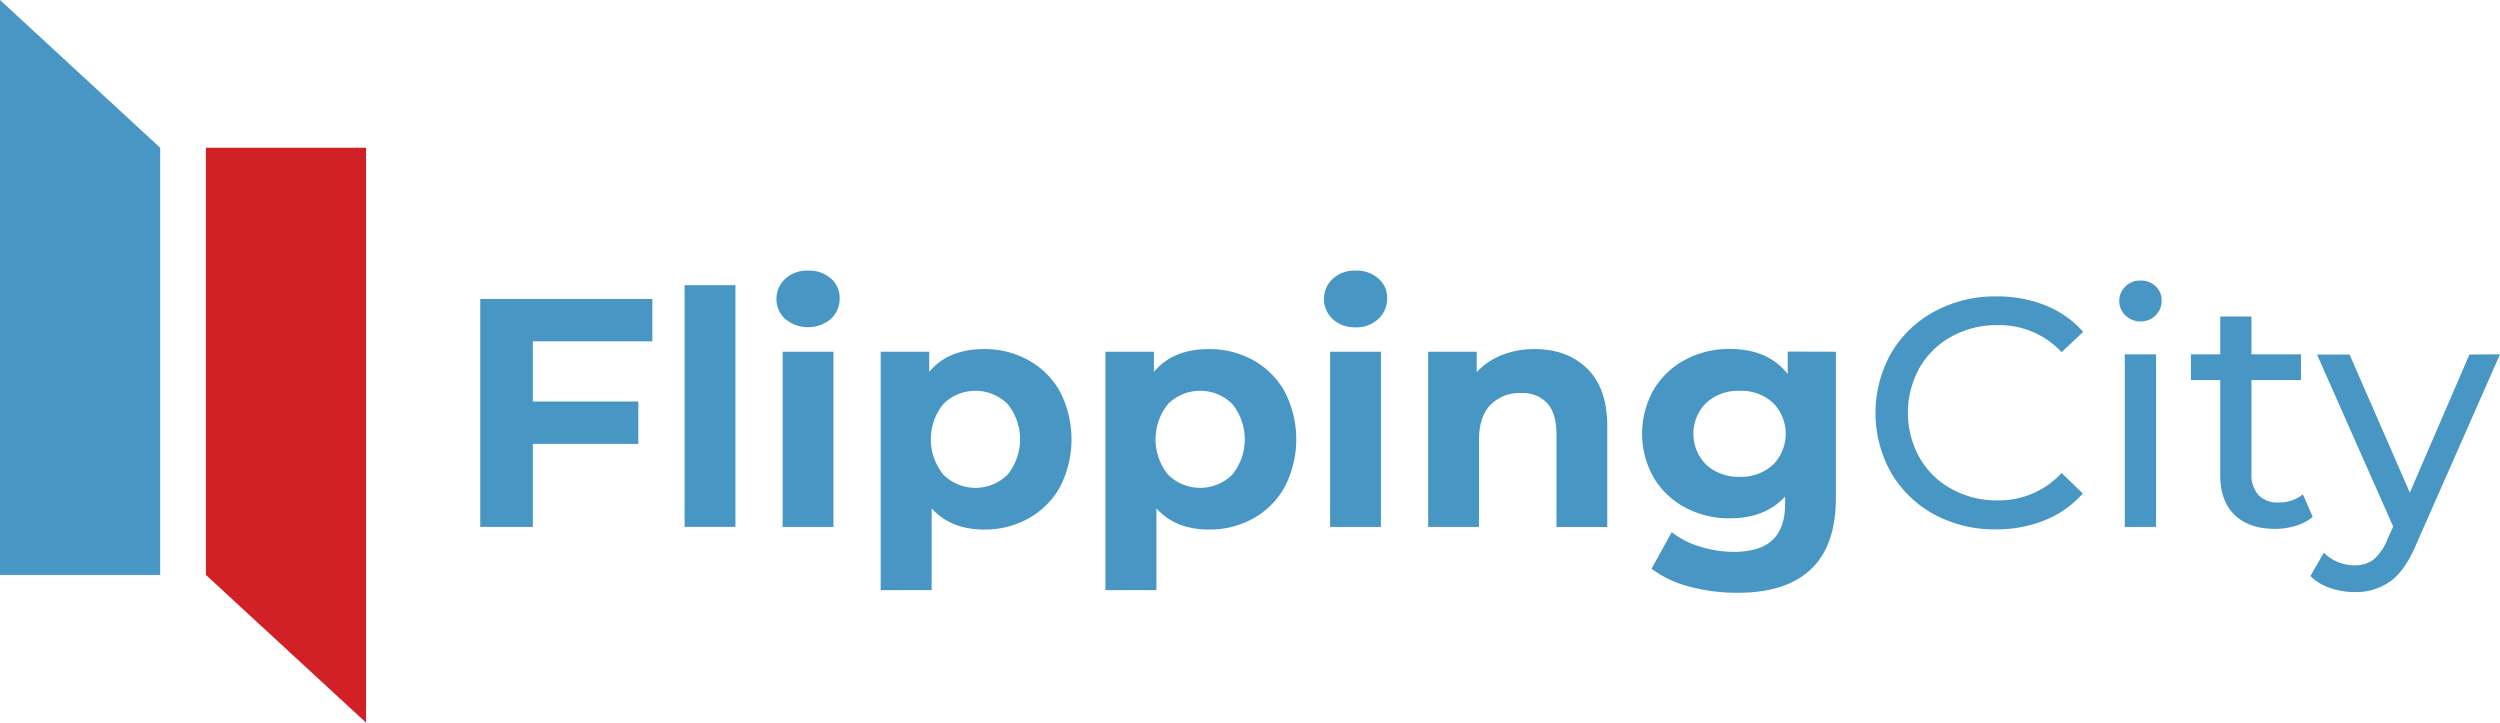
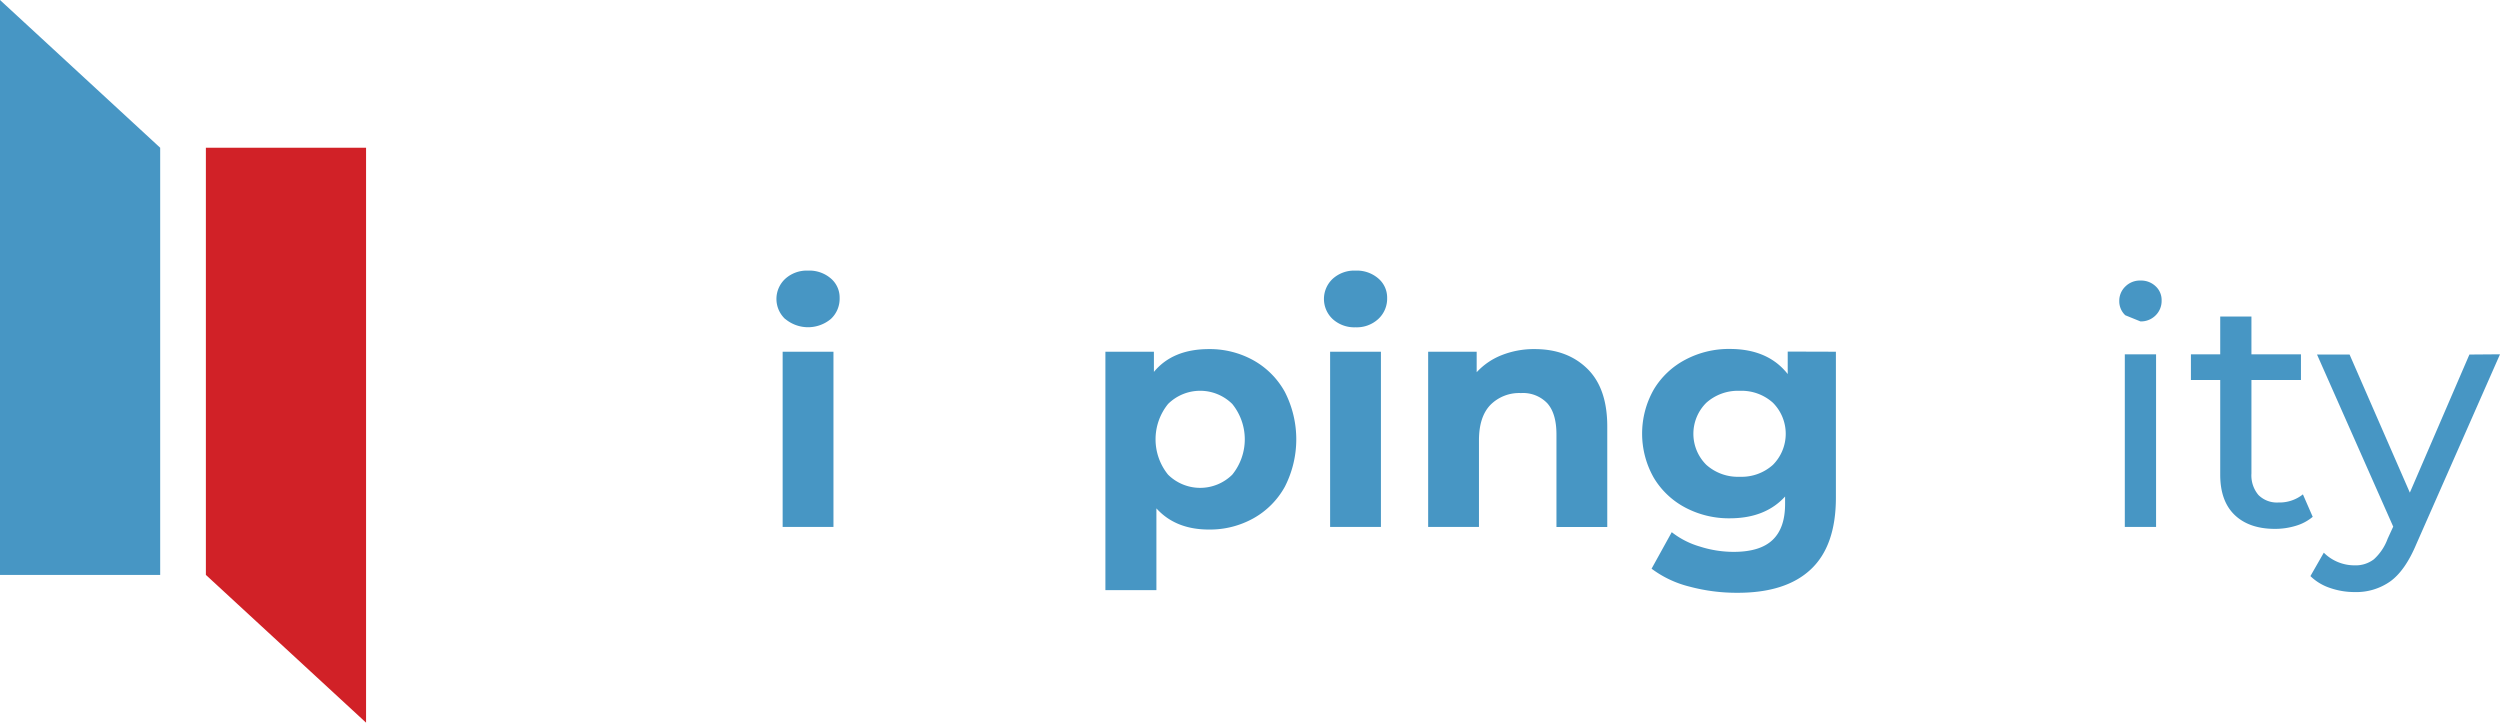
<svg xmlns="http://www.w3.org/2000/svg" id="Capa_1" data-name="Capa 1" viewBox="0 0 523 151.17">
  <defs>
    <style>.cls-1{fill:#d12127;}.cls-2{fill:#4796c4;}</style>
  </defs>
  <title>FlippingCity_Horizontal_SVG</title>
  <polygon class="cls-1" points="76.58 30.91 76.58 151.18 43.07 120.27 43.07 30.91 76.58 30.91" />
  <polygon class="cls-2" points="0 120.27 0 0 33.51 30.91 33.51 120.27 0 120.27" />
-   <path class="cls-2" d="M150.47,118.73v12.6h22.07v8.86H150.47v17.37h-11V109.87h36v8.86Z" transform="translate(-39 -47.33)" />
-   <path class="cls-2" d="M182.22,107h10.63v50.55H182.22Z" transform="translate(-39 -47.33)" />
  <path class="cls-2" d="M203.28,114.09a5.74,5.74,0,0,1,0-8.44,6.7,6.7,0,0,1,4.76-1.71,6.89,6.89,0,0,1,4.77,1.64,5.23,5.23,0,0,1,1.84,4.09,5.77,5.77,0,0,1-1.84,4.39,7.44,7.44,0,0,1-9.53,0Zm-.55,6.82h10.63v36.65H202.73Z" transform="translate(-39 -47.33)" />
-   <path class="cls-2" d="M254.2,122.71a16.86,16.86,0,0,1,6.58,6.61,21.84,21.84,0,0,1,0,19.83,16.86,16.86,0,0,1-6.58,6.61,18.63,18.63,0,0,1-9.3,2.35q-7,0-11-4.43v17.1H223.24V120.91h10.15v4.22q3.95-4.77,11.51-4.77A18.73,18.73,0,0,1,254.2,122.71Zm-4.42,23.92a11.75,11.75,0,0,0,0-14.79,9.55,9.55,0,0,0-13.43,0,11.75,11.75,0,0,0,0,14.79,9.55,9.55,0,0,0,13.43,0Z" transform="translate(-39 -47.33)" />
  <path class="cls-2" d="M301.22,122.71a16.91,16.91,0,0,1,6.57,6.61,21.76,21.76,0,0,1,0,19.83,16.91,16.91,0,0,1-6.57,6.61,18.68,18.68,0,0,1-9.3,2.35q-7,0-11-4.43v17.1H270.25V120.91H280.4v4.22q3.94-4.77,11.52-4.77A18.79,18.79,0,0,1,301.22,122.71Zm-4.43,23.92a11.75,11.75,0,0,0,0-14.79,9.55,9.55,0,0,0-13.43,0,11.75,11.75,0,0,0,0,14.79,9.55,9.55,0,0,0,13.43,0Z" transform="translate(-39 -47.33)" />
  <path class="cls-2" d="M317.81,114.09a5.76,5.76,0,0,1,0-8.44,6.71,6.71,0,0,1,4.77-1.71,6.88,6.88,0,0,1,4.76,1.64,5.24,5.24,0,0,1,1.85,4.09,5.78,5.78,0,0,1-1.85,4.39,6.63,6.63,0,0,1-4.76,1.74A6.71,6.71,0,0,1,317.81,114.09Zm-.55,6.82h10.63v36.65H317.26Z" transform="translate(-39 -47.33)" />
  <path class="cls-2" d="M371.05,124.45q4.2,4.1,4.19,12.13v21H364.61V138.21q0-4.35-1.9-6.5a7,7,0,0,0-5.52-2.15,8.47,8.47,0,0,0-6.41,2.49q-2.38,2.49-2.38,7.39v18.12H337.77V120.91h10.15v4.29a14.17,14.17,0,0,1,5.25-3.58,18.27,18.27,0,0,1,6.88-1.26Q366.86,120.36,371.05,124.45Z" transform="translate(-39 -47.33)" />
  <path class="cls-2" d="M423.07,120.91v30.52q0,10.08-5.24,15t-15.33,4.91a38.12,38.12,0,0,1-10.09-1.3,22.06,22.06,0,0,1-7.9-3.74l4.22-7.64a17.33,17.33,0,0,0,5.86,3,23.32,23.32,0,0,0,7.09,1.12q5.52,0,8.14-2.49c1.75-1.66,2.62-4.16,2.62-7.53v-1.56q-4.15,4.56-11.58,4.56a19.51,19.51,0,0,1-9.23-2.21,16.83,16.83,0,0,1-6.64-6.24,18.68,18.68,0,0,1,0-18.53,16.8,16.8,0,0,1,6.64-6.23,19.4,19.4,0,0,1,9.23-2.22q8,0,12.13,5.25v-4.7Zm-13.18,23.67a9.21,9.21,0,0,0,0-13,9.78,9.78,0,0,0-6.92-2.49,9.92,9.92,0,0,0-7,2.49,9.14,9.14,0,0,0,0,13,9.92,9.92,0,0,0,7,2.49A9.78,9.78,0,0,0,409.89,144.58Z" transform="translate(-39 -47.33)" />
-   <path class="cls-2" d="M443.62,154.94a23.3,23.3,0,0,1-9-8.72,25.55,25.55,0,0,1,0-25,23.24,23.24,0,0,1,9.06-8.72,26.56,26.56,0,0,1,13-3.16,27,27,0,0,1,10.22,1.87,20.93,20.93,0,0,1,7.9,5.55L470.29,121a17.76,17.76,0,0,0-13.42-5.65,19.45,19.45,0,0,0-9.61,2.38,17.25,17.25,0,0,0-6.71,6.58,19.33,19.33,0,0,0,0,18.73,17.25,17.25,0,0,0,6.71,6.58,19.46,19.46,0,0,0,9.61,2.39,17.79,17.79,0,0,0,13.42-5.73l4.43,4.29a21.12,21.12,0,0,1-7.94,5.59,26.88,26.88,0,0,1-10.25,1.91A26.35,26.35,0,0,1,443.62,154.94Z" transform="translate(-39 -47.33)" />
-   <path class="cls-2" d="M483.61,113.28a4,4,0,0,1-1.26-3,4.13,4.13,0,0,1,1.26-3,4.3,4.3,0,0,1,3.17-1.26,4.41,4.41,0,0,1,3.17,1.19,3.9,3.9,0,0,1,1.26,3,4.21,4.21,0,0,1-1.26,3.1,4.3,4.3,0,0,1-3.17,1.26A4.39,4.39,0,0,1,483.61,113.28Zm-.1,8.17h6.54v36.11h-6.54Z" transform="translate(-39 -47.33)" />
+   <path class="cls-2" d="M483.61,113.28a4,4,0,0,1-1.26-3,4.13,4.13,0,0,1,1.26-3,4.3,4.3,0,0,1,3.17-1.26,4.41,4.41,0,0,1,3.17,1.19,3.9,3.9,0,0,1,1.26,3,4.21,4.21,0,0,1-1.26,3.1,4.3,4.3,0,0,1-3.17,1.26Zm-.1,8.17h6.54v36.11h-6.54Z" transform="translate(-39 -47.33)" />
  <path class="cls-2" d="M522.82,155.45a9.8,9.8,0,0,1-3.54,1.88,14.84,14.84,0,0,1-4.36.64c-3.64,0-6.45-1-8.45-2.93s-3-4.74-3-8.38V126.83h-6.13v-5.38h6.13v-7.9H510v7.9h10.36v5.38H510v19.56a6.35,6.35,0,0,0,1.47,4.5,5.47,5.47,0,0,0,4.19,1.56,7.86,7.86,0,0,0,5.11-1.7Z" transform="translate(-39 -47.33)" />
  <path class="cls-2" d="M562,121.45l-17.51,39.72q-2.32,5.52-5.42,7.77a12.34,12.34,0,0,1-7.46,2.25,15.66,15.66,0,0,1-5.14-.85,10.68,10.68,0,0,1-4.13-2.49l2.8-4.9a9.1,9.1,0,0,0,6.47,2.65,6.26,6.26,0,0,0,4-1.26,10.79,10.79,0,0,0,2.89-4.32l1.16-2.52-15.94-36h6.81l12.61,28.89,12.46-28.89Z" transform="translate(-39 -47.33)" />
</svg>